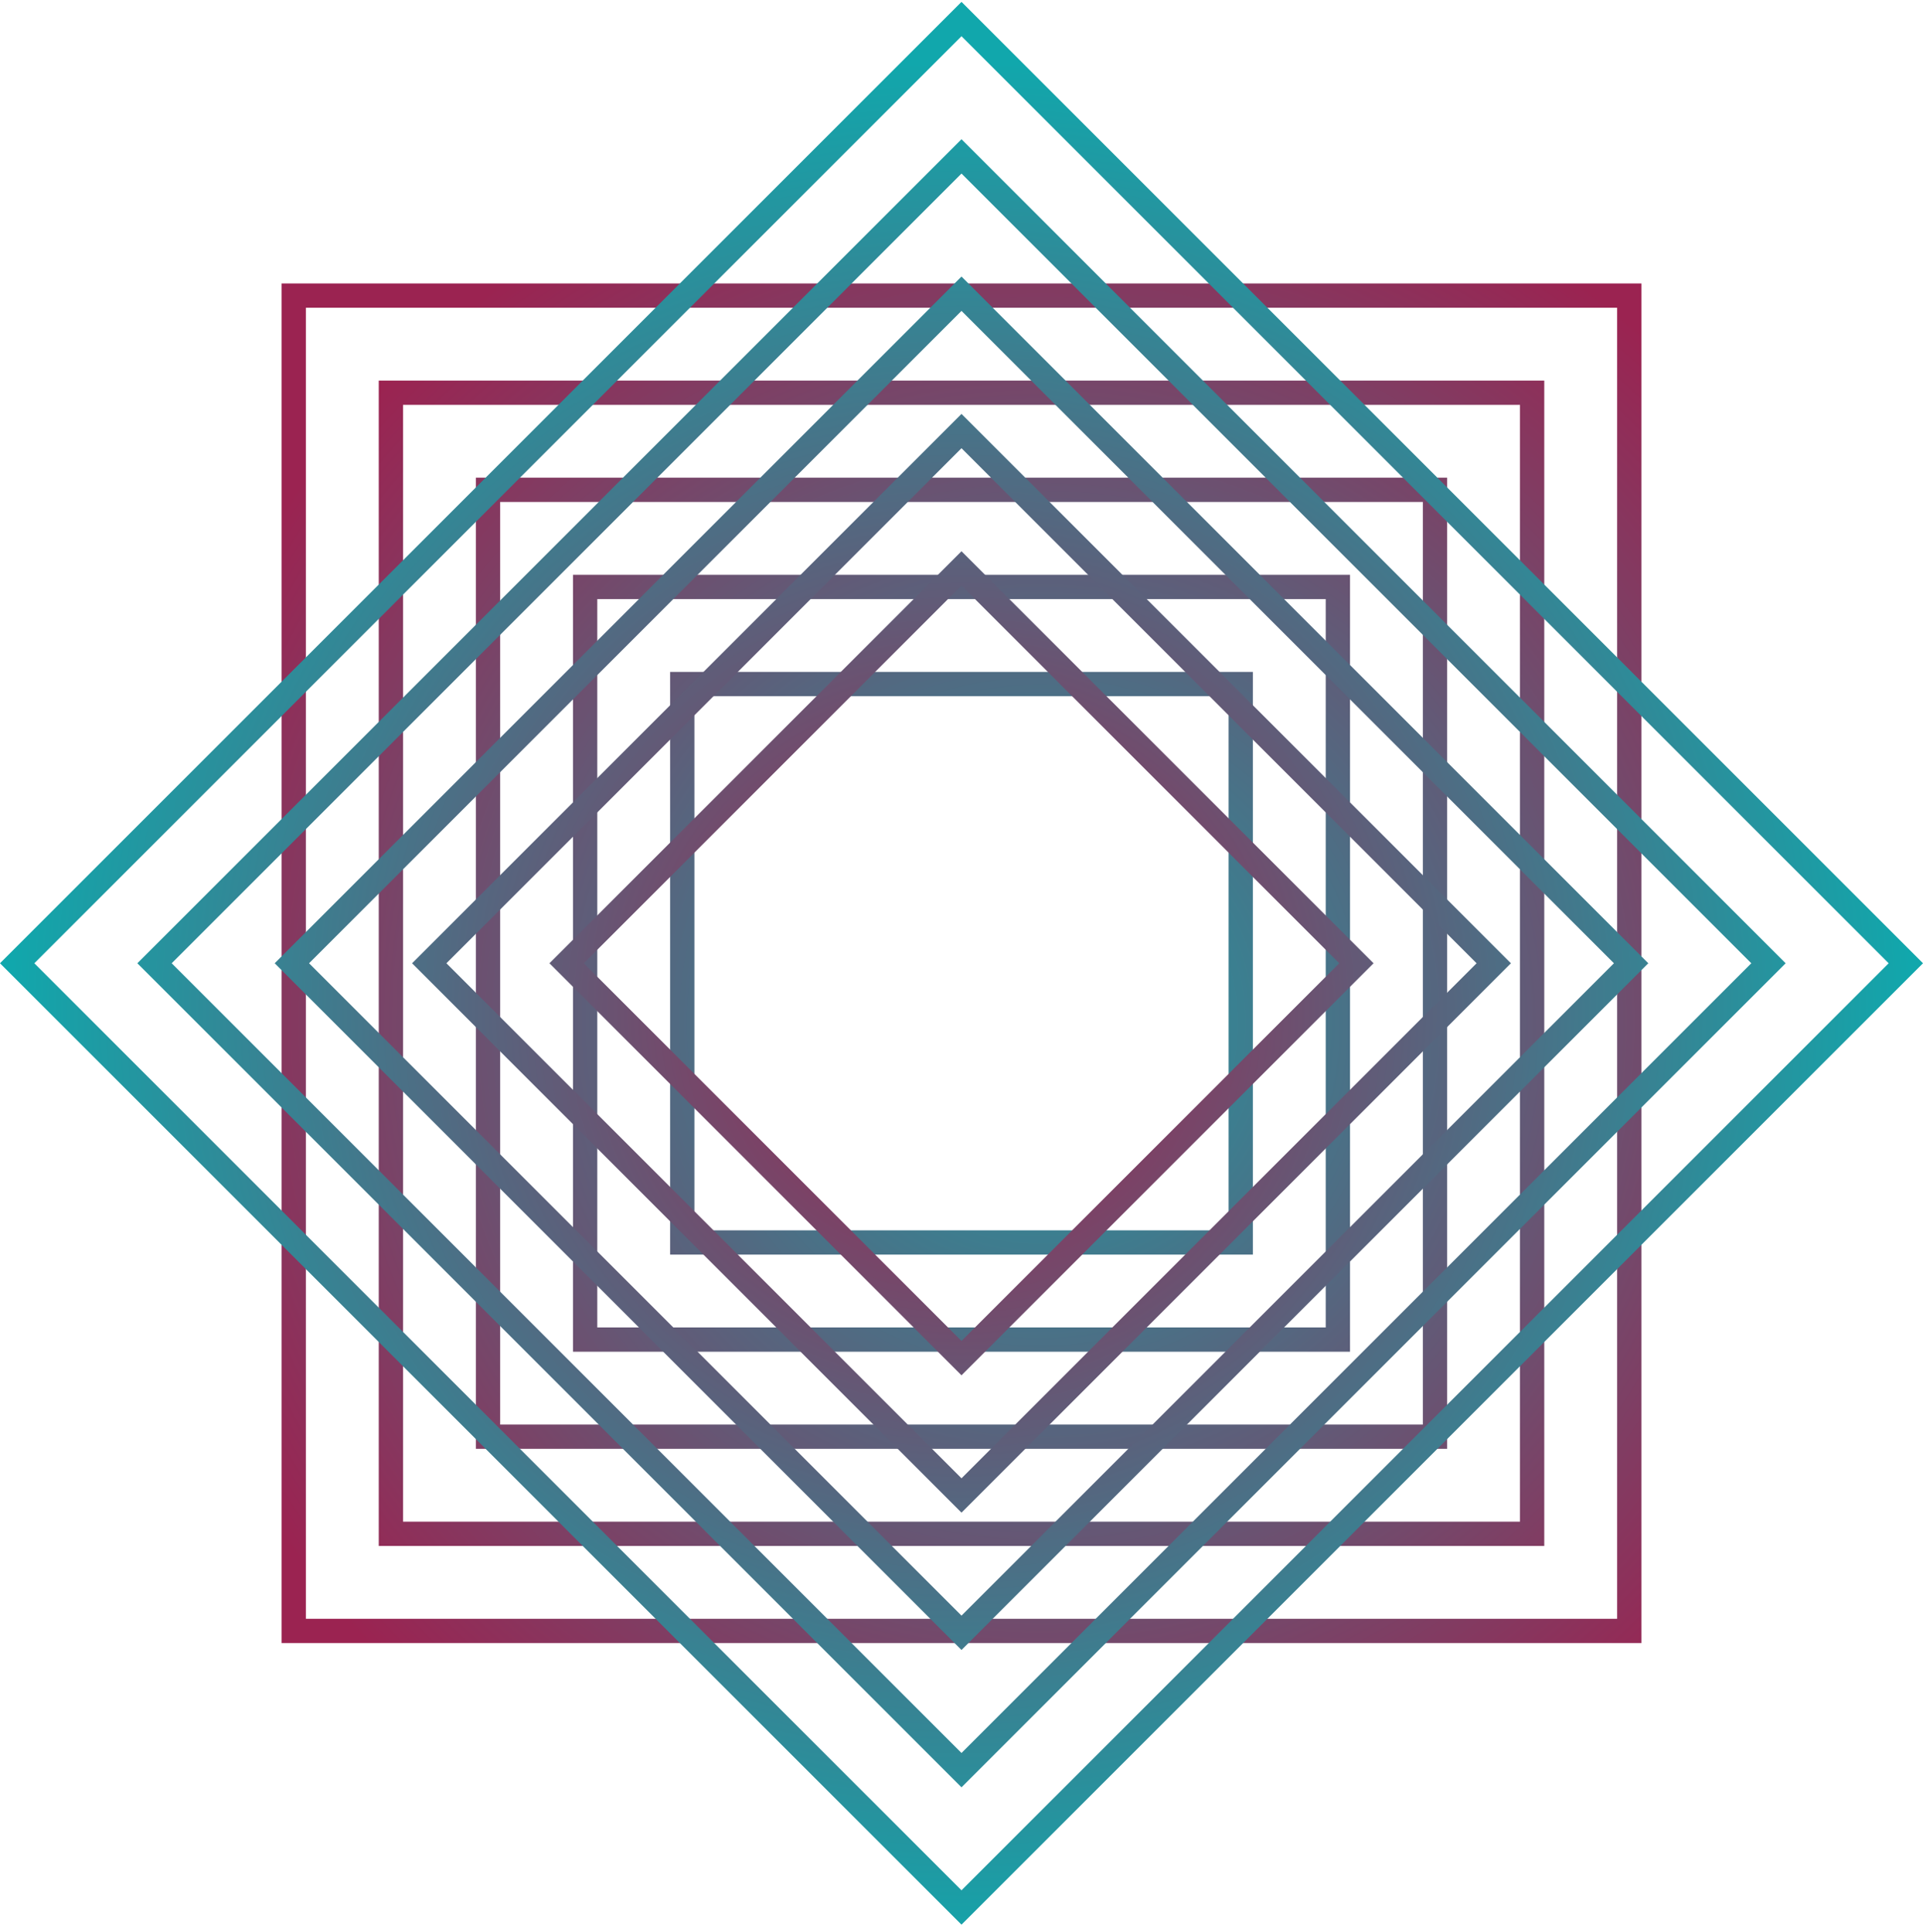
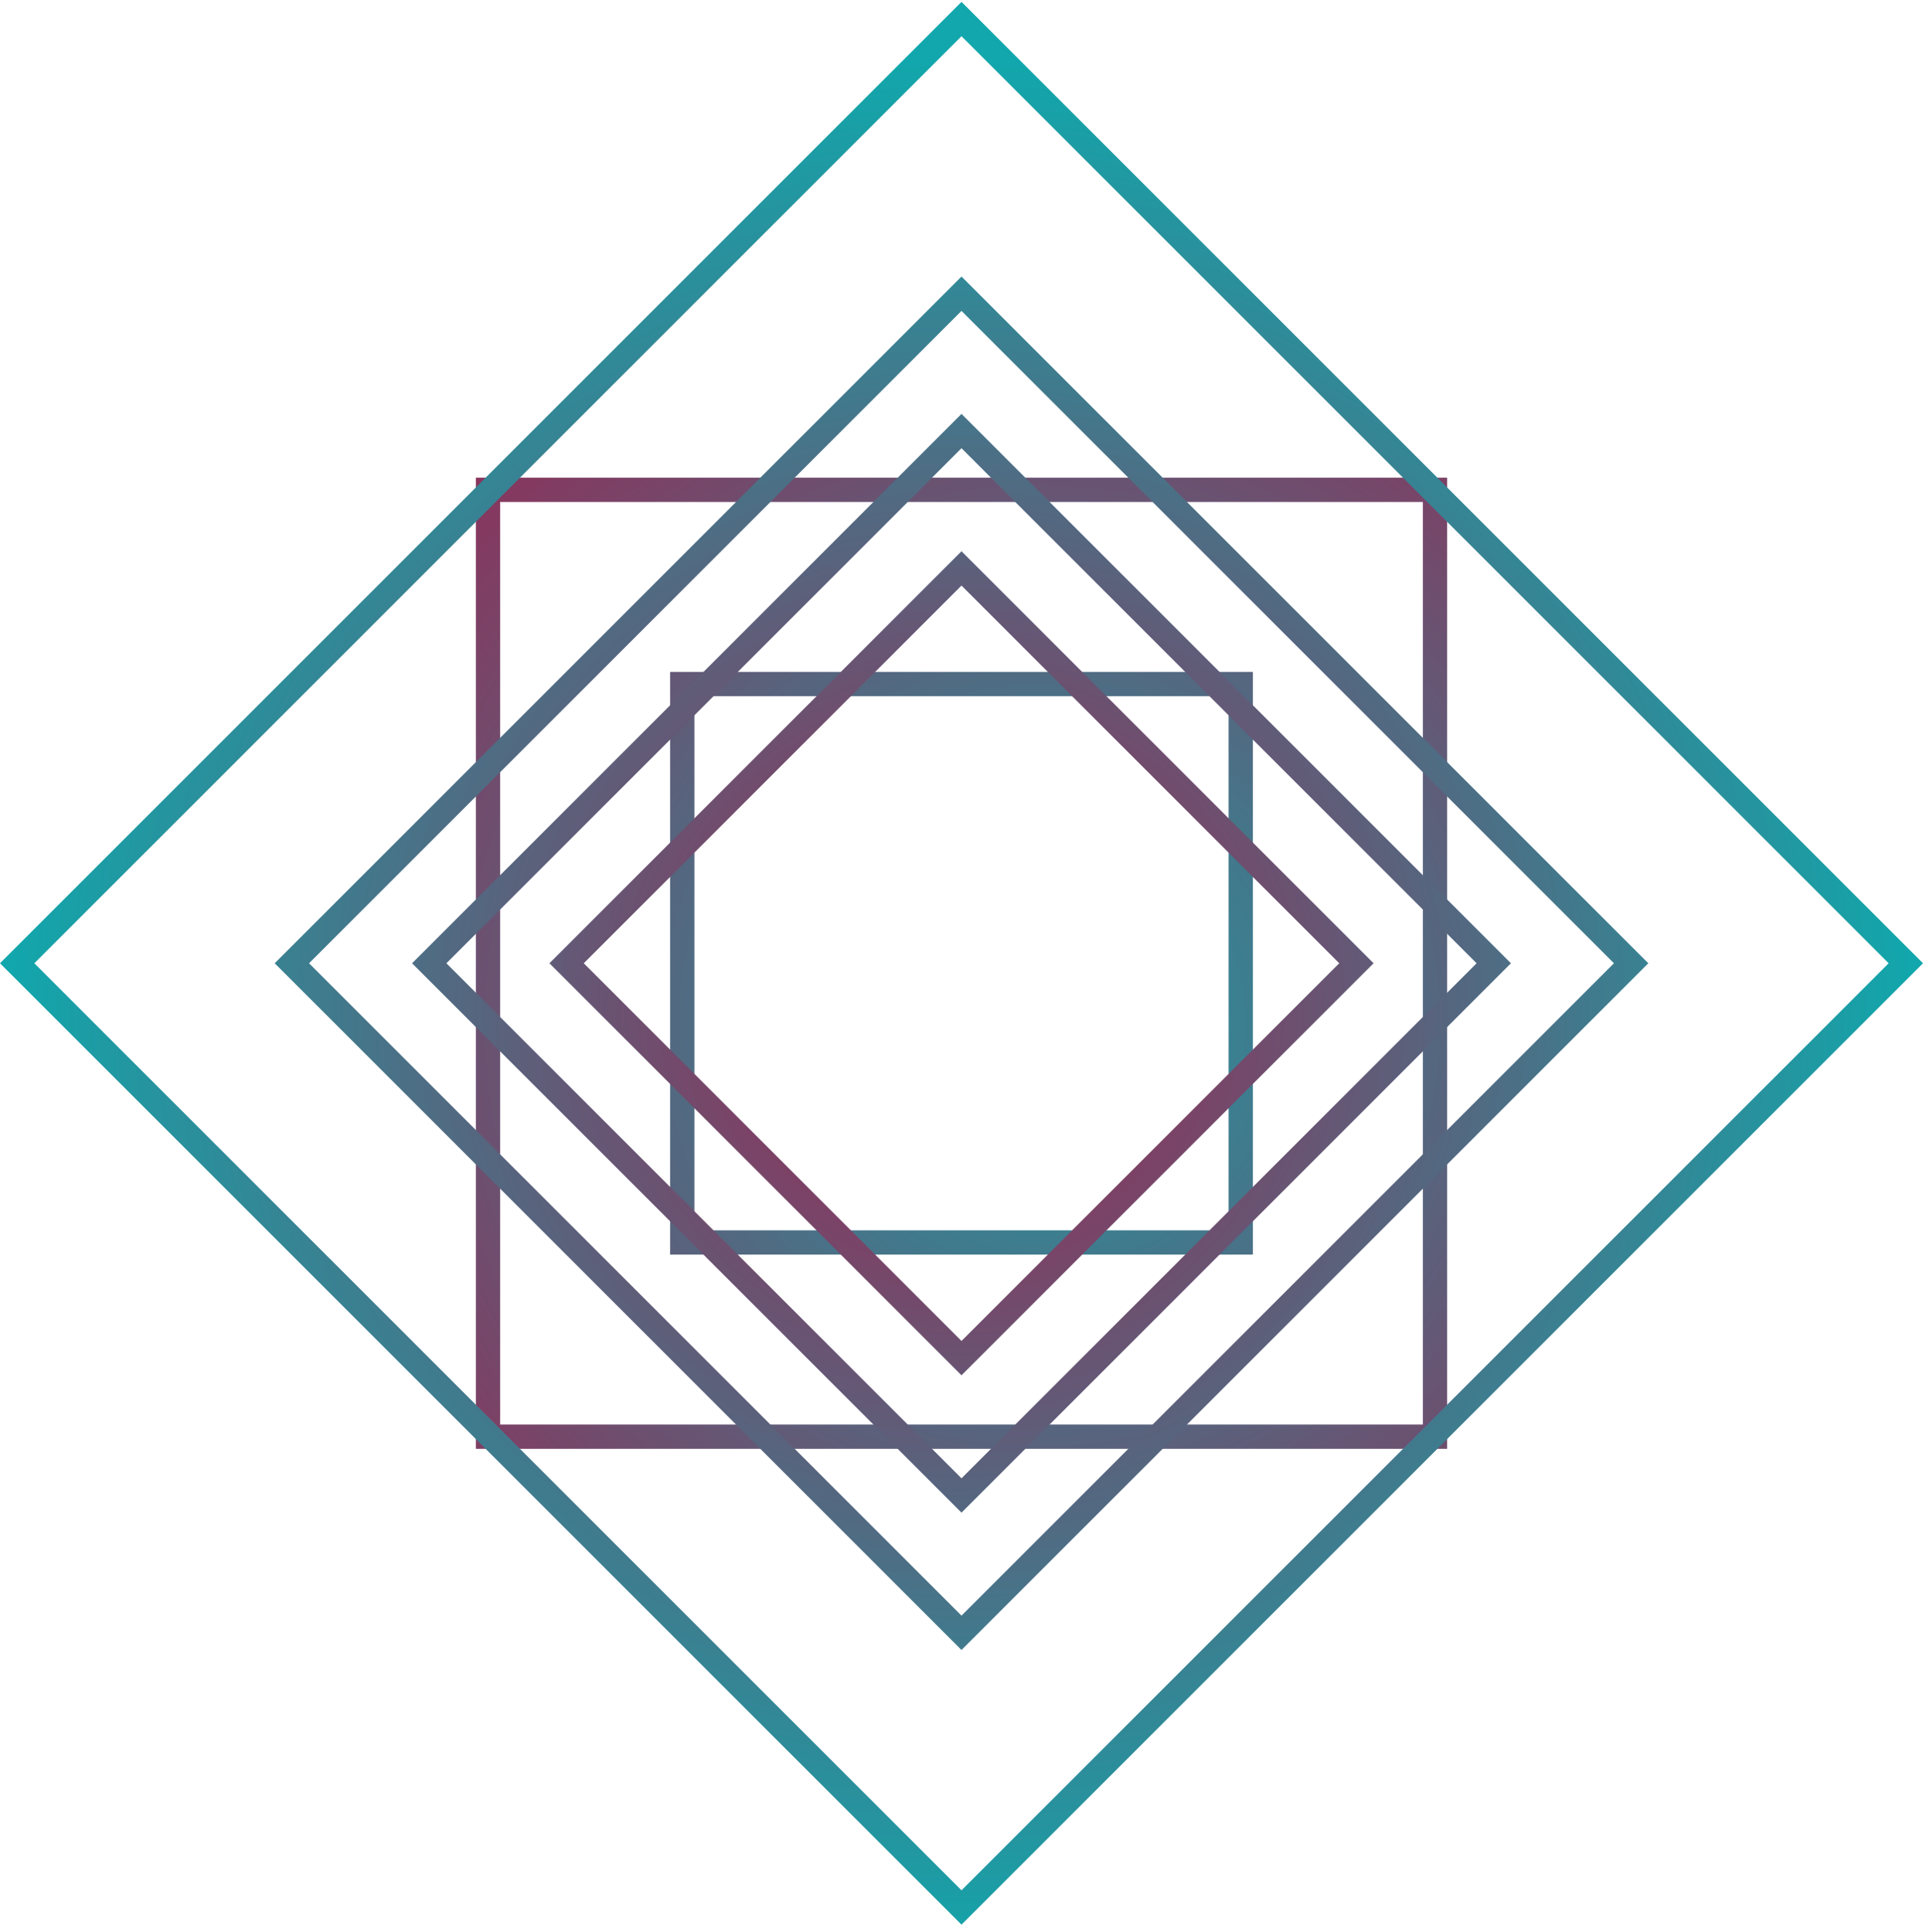
<svg xmlns="http://www.w3.org/2000/svg" width="200" height="201" viewBox="0 0 200 201" fill="none">
  <path fill-rule="evenodd" clip-rule="evenodd" d="M69.696 69.891H130.305V130.5H69.696V69.891ZM72.221 72.416H127.78V127.975H72.221V72.416Z" fill="url(#paint0_radial_81_37)" />
-   <path fill-rule="evenodd" clip-rule="evenodd" d="M59.594 59.79V140.602H140.407V59.79H59.594ZM137.881 62.315H62.12V138.076H137.881V62.315Z" fill="url(#paint1_radial_81_37)" />
  <path fill-rule="evenodd" clip-rule="evenodd" d="M49.493 49.688H150.508V150.703H49.493V49.688ZM52.018 52.213H147.983V148.178H52.018V52.213Z" fill="url(#paint2_radial_81_37)" />
-   <path fill-rule="evenodd" clip-rule="evenodd" d="M39.391 39.587V160.805H160.61V39.587H39.391ZM158.084 42.112H41.917V158.279H158.084V42.112Z" fill="url(#paint3_radial_81_37)" />
-   <path fill-rule="evenodd" clip-rule="evenodd" d="M29.29 29.485V170.906H170.711V29.485H29.29ZM168.186 32.01H31.815V168.381H168.186V32.01Z" fill="url(#paint4_radial_81_37)" />
  <path fill-rule="evenodd" clip-rule="evenodd" d="M57.143 100.196L100 57.339L142.857 100.196L100 143.053L57.143 100.196ZM60.714 100.196L100 60.91L139.286 100.196L100 139.482L60.714 100.196Z" fill="url(#paint5_radial_81_37)" />
  <path fill-rule="evenodd" clip-rule="evenodd" d="M42.857 100.196L100 157.339L157.143 100.196L100 43.053L42.857 100.196ZM100 46.624L46.429 100.196L100 153.767L153.571 100.196L100 46.624Z" fill="url(#paint6_radial_81_37)" />
  <path fill-rule="evenodd" clip-rule="evenodd" d="M28.572 100.196L100 28.767L171.429 100.196L100 171.624L28.572 100.196ZM32.143 100.196L100 32.339L167.857 100.196L100 168.053L32.143 100.196Z" fill="url(#paint7_radial_81_37)" />
-   <path fill-rule="evenodd" clip-rule="evenodd" d="M14.286 100.196L100 185.91L185.714 100.196L100 14.482L14.286 100.196ZM100 18.053L17.857 100.196L100 182.339L182.143 100.196L100 18.053Z" fill="url(#paint8_radial_81_37)" />
  <path fill-rule="evenodd" clip-rule="evenodd" d="M0 100.196L100 200.196L200 100.196L100 0.196L0 100.196ZM100 3.767L3.571 100.196L100 196.624L196.429 100.196L100 3.767Z" fill="url(#paint9_radial_81_37)" />
  <defs>
    <radialGradient id="paint0_radial_81_37" cx="0" cy="0" r="1" gradientUnits="userSpaceOnUse" gradientTransform="translate(108.208 106.509) rotate(90.377) scale(95.967)">
      <stop stop-color="#2099A2" />
      <stop offset="1" stop-color="#9B2351" />
    </radialGradient>
    <radialGradient id="paint1_radial_81_37" cx="0" cy="0" r="1" gradientUnits="userSpaceOnUse" gradientTransform="translate(108.208 106.509) rotate(90.377) scale(95.967)">
      <stop stop-color="#2099A2" />
      <stop offset="1" stop-color="#9B2351" />
    </radialGradient>
    <radialGradient id="paint2_radial_81_37" cx="0" cy="0" r="1" gradientUnits="userSpaceOnUse" gradientTransform="translate(108.208 106.509) rotate(90.377) scale(95.967)">
      <stop stop-color="#2099A2" />
      <stop offset="1" stop-color="#9B2351" />
    </radialGradient>
    <radialGradient id="paint3_radial_81_37" cx="0" cy="0" r="1" gradientUnits="userSpaceOnUse" gradientTransform="translate(108.208 106.509) rotate(90.377) scale(95.967)">
      <stop stop-color="#2099A2" />
      <stop offset="1" stop-color="#9B2351" />
    </radialGradient>
    <radialGradient id="paint4_radial_81_37" cx="0" cy="0" r="1" gradientUnits="userSpaceOnUse" gradientTransform="translate(108.208 106.509) rotate(90.377) scale(95.967)">
      <stop stop-color="#2099A2" />
      <stop offset="1" stop-color="#9B2351" />
    </radialGradient>
    <radialGradient id="paint5_radial_81_37" cx="0" cy="0" r="1" gradientUnits="userSpaceOnUse" gradientTransform="translate(100 105.246) rotate(57.529) scale(98.781 98.781)">
      <stop stop-color="#9E214F" />
      <stop offset="1" stop-color="#11A7AC" />
    </radialGradient>
    <radialGradient id="paint6_radial_81_37" cx="0" cy="0" r="1" gradientUnits="userSpaceOnUse" gradientTransform="translate(100 105.246) rotate(57.529) scale(98.781 98.781)">
      <stop stop-color="#9E214F" />
      <stop offset="1" stop-color="#11A7AC" />
    </radialGradient>
    <radialGradient id="paint7_radial_81_37" cx="0" cy="0" r="1" gradientUnits="userSpaceOnUse" gradientTransform="translate(100 105.246) rotate(57.529) scale(98.781 98.781)">
      <stop stop-color="#9E214F" />
      <stop offset="1" stop-color="#11A7AC" />
    </radialGradient>
    <radialGradient id="paint8_radial_81_37" cx="0" cy="0" r="1" gradientUnits="userSpaceOnUse" gradientTransform="translate(100 105.246) rotate(57.529) scale(98.781 98.781)">
      <stop stop-color="#9E214F" />
      <stop offset="1" stop-color="#11A7AC" />
    </radialGradient>
    <radialGradient id="paint9_radial_81_37" cx="0" cy="0" r="1" gradientUnits="userSpaceOnUse" gradientTransform="translate(100 105.246) rotate(57.529) scale(98.781 98.781)">
      <stop stop-color="#9E214F" />
      <stop offset="1" stop-color="#11A7AC" />
    </radialGradient>
  </defs>
</svg>